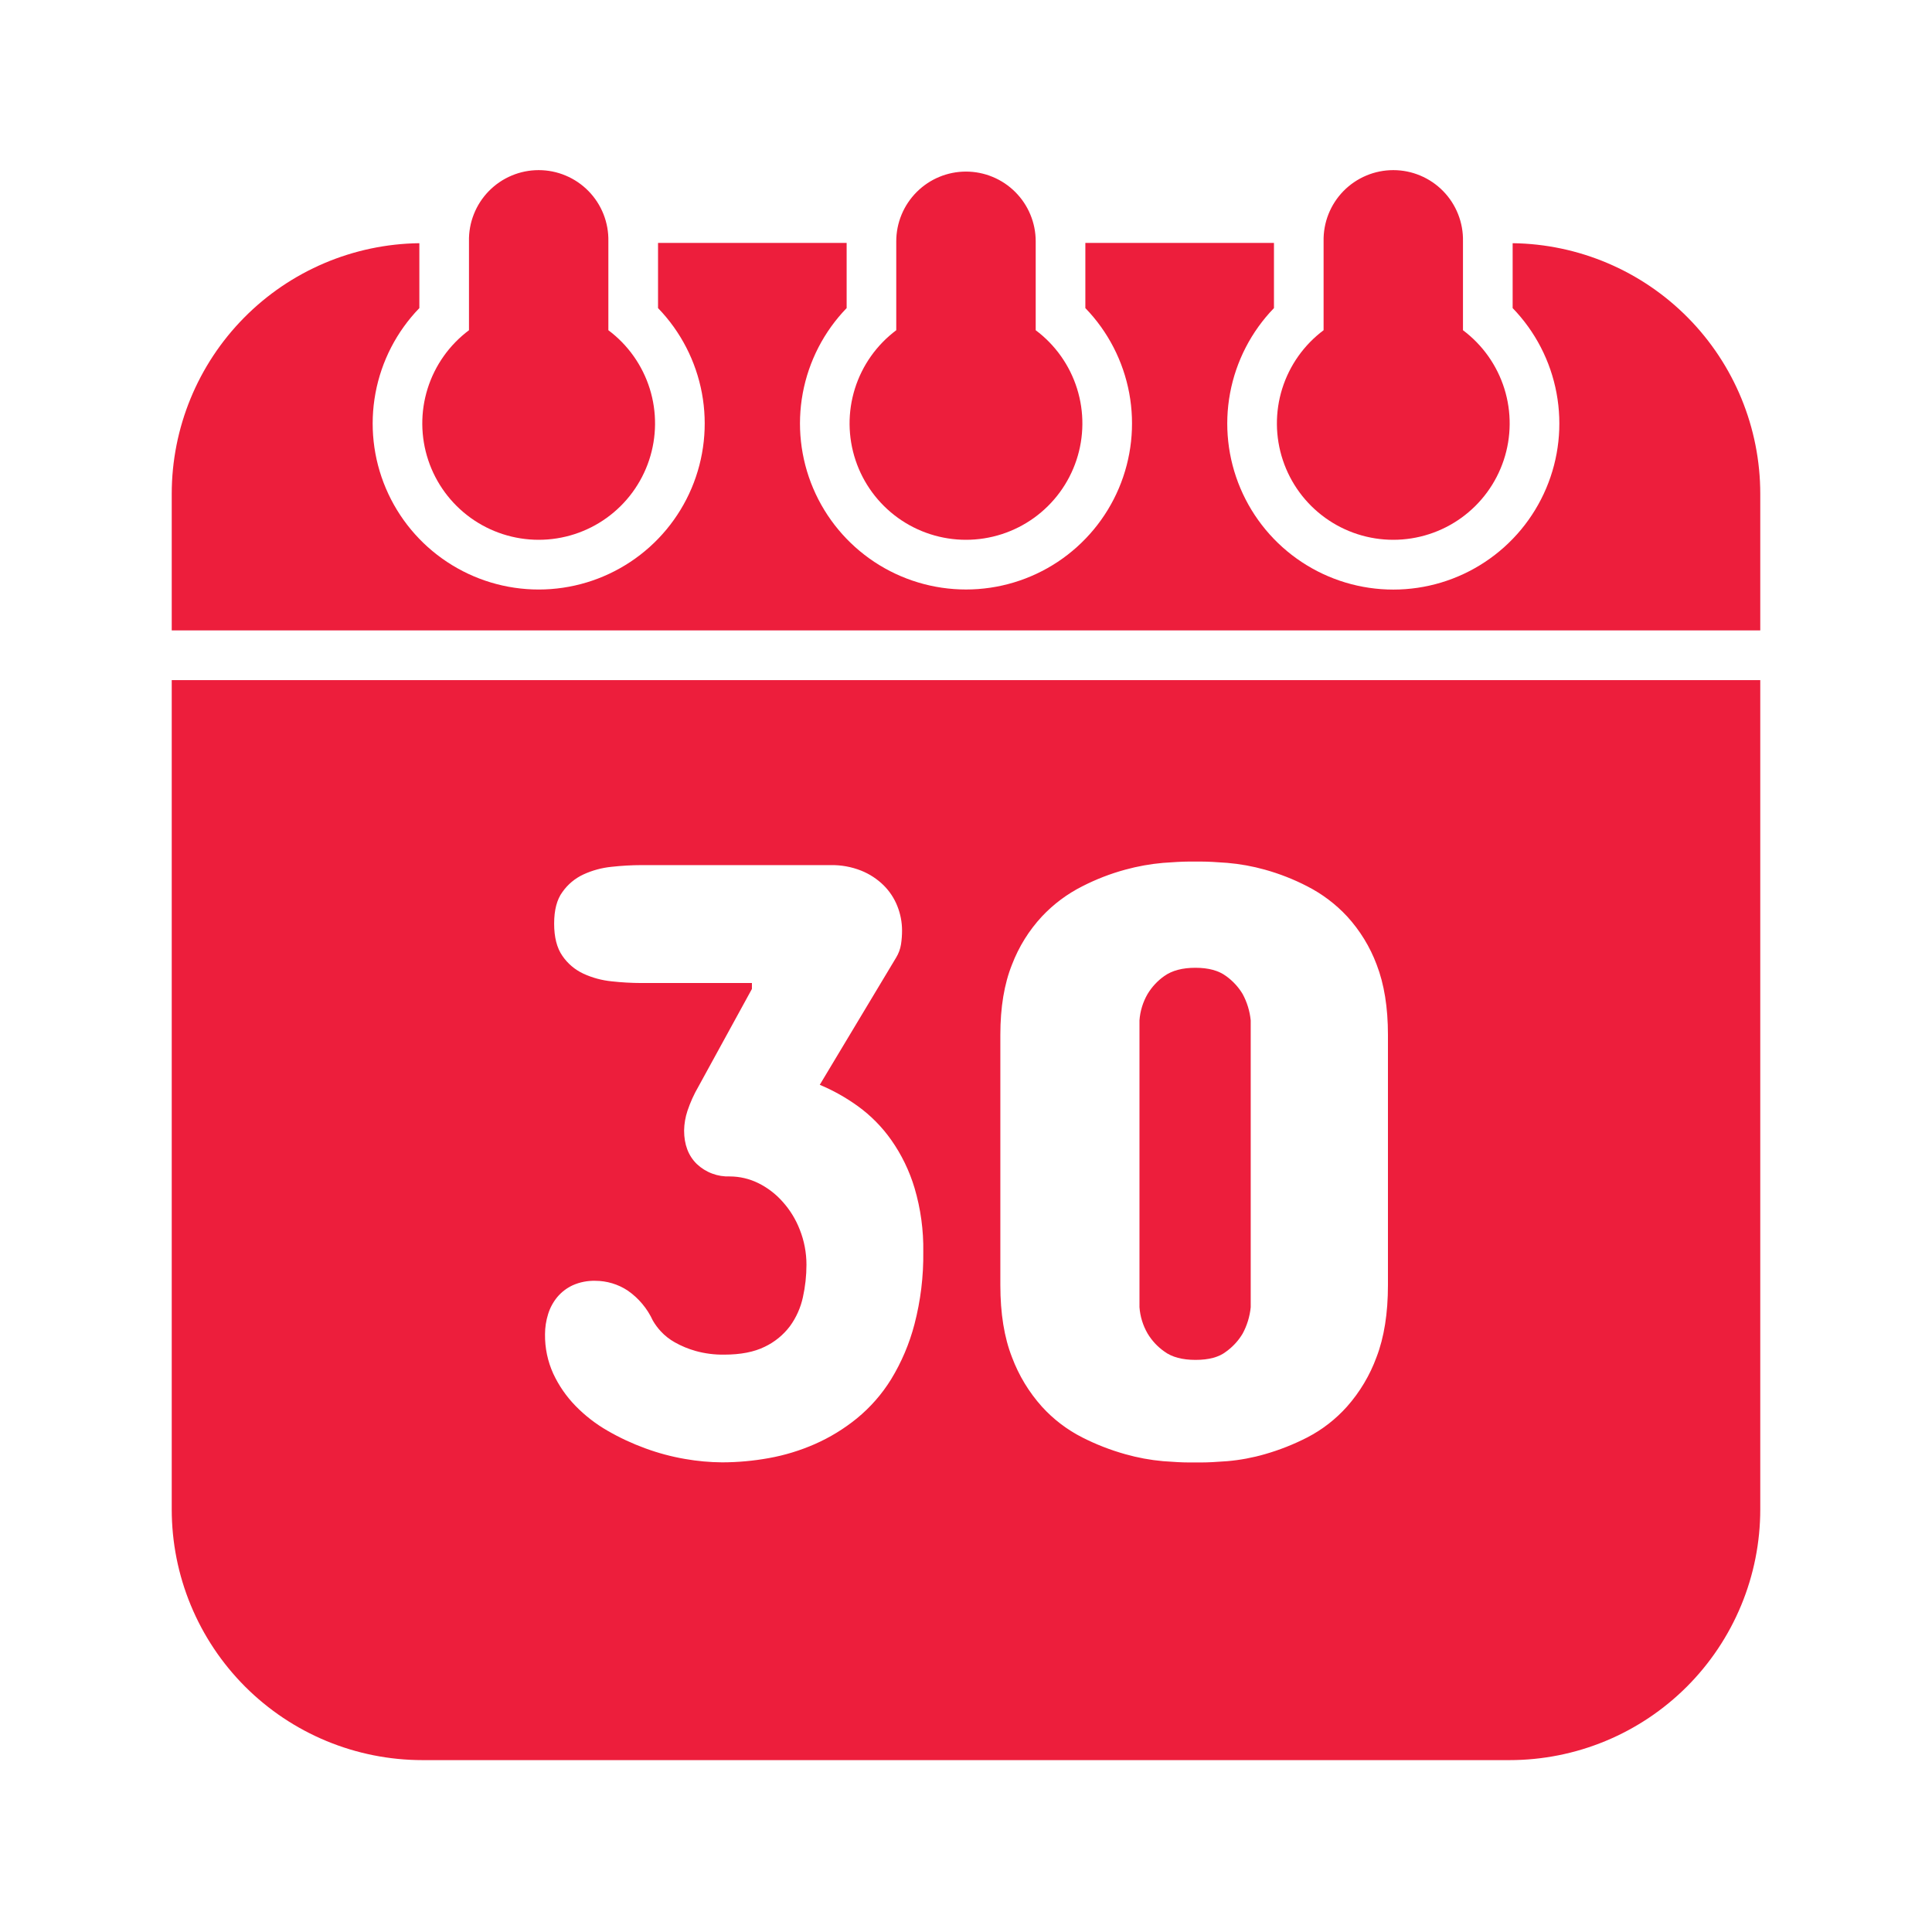
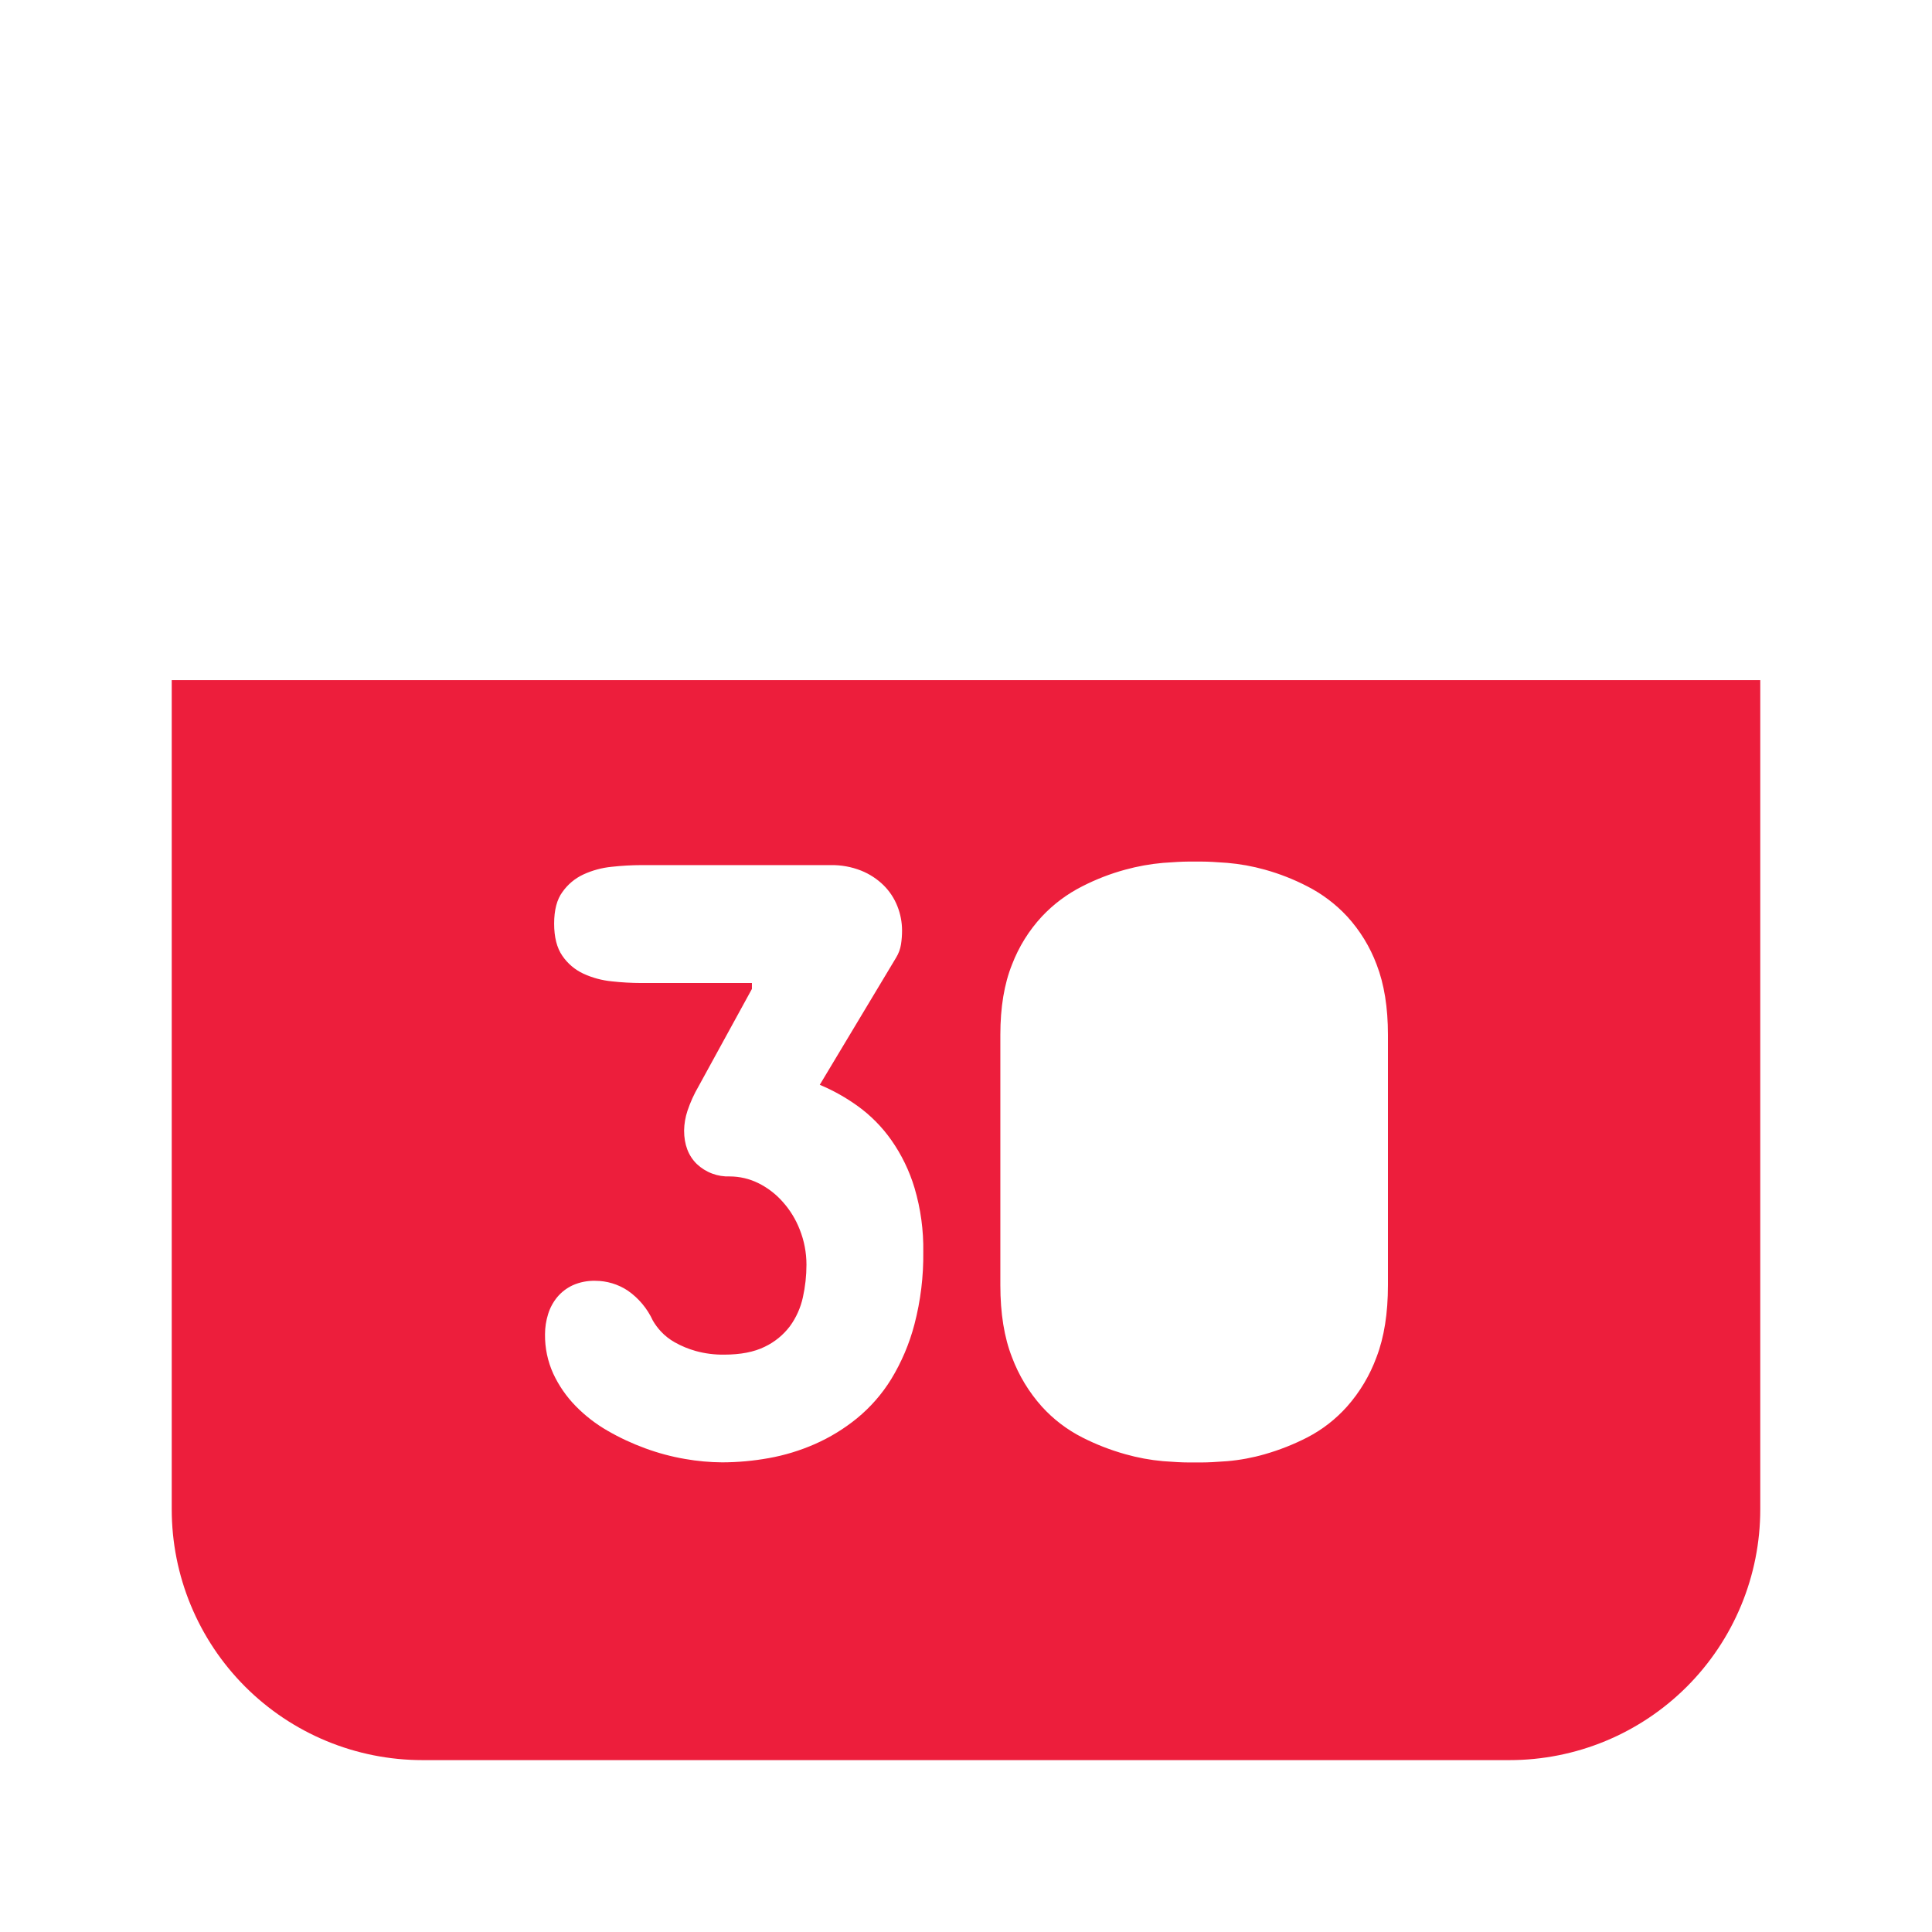
<svg xmlns="http://www.w3.org/2000/svg" width="90" height="90" viewBox="0 0 90 90" fill="none">
-   <path d="M70.465 11.329V14.352C71.521 15.443 72.233 16.822 72.51 18.315C72.788 19.809 72.62 21.351 72.027 22.749C71.434 24.148 70.443 25.341 69.176 26.179C67.91 27.018 66.425 27.465 64.906 27.465C63.387 27.465 61.901 27.018 60.635 26.179C59.368 25.341 58.377 24.148 57.784 22.749C57.191 21.351 57.023 19.809 57.301 18.315C57.579 16.822 58.29 15.443 59.346 14.352V11.316H50.56V14.352C51.616 15.443 52.326 16.822 52.604 18.314C52.881 19.807 52.713 21.349 52.12 22.747C51.527 24.145 50.536 25.337 49.27 26.176C48.003 27.014 46.519 27.461 45 27.461C43.481 27.461 41.997 27.014 40.73 26.176C39.464 25.337 38.473 24.145 37.88 22.747C37.287 21.349 37.119 19.807 37.396 18.314C37.674 16.822 38.384 15.443 39.44 14.352V11.316H30.654V14.352C31.709 15.443 32.42 16.822 32.698 18.314C32.976 19.808 32.807 21.349 32.215 22.747C31.622 24.145 30.63 25.338 29.364 26.176C28.098 27.015 26.613 27.462 25.094 27.462C23.576 27.462 22.091 27.015 20.825 26.176C19.558 25.338 18.567 24.145 17.974 22.747C17.381 21.349 17.213 19.808 17.491 18.314C17.768 16.822 18.479 15.443 19.535 14.352V11.329C16.463 11.367 13.529 12.614 11.37 14.8C9.211 16.985 8 19.934 8 23.006V29.366H82V23.006C82 19.934 80.789 16.985 78.63 14.8C76.471 12.614 73.537 11.367 70.465 11.329Z" fill="#ED1E3C" />
-   <path d="M64.904 25.146C66.043 25.146 67.152 24.788 68.076 24.122C68.999 23.456 69.69 22.517 70.049 21.436C70.409 20.356 70.419 19.19 70.078 18.103C69.737 17.017 69.063 16.065 68.151 15.383V11.241C68.161 10.809 68.083 10.379 67.924 9.977C67.765 9.575 67.528 9.209 67.225 8.9C66.923 8.592 66.562 8.346 66.163 8.179C65.765 8.011 65.337 7.925 64.905 7.925C64.472 7.925 64.044 8.011 63.646 8.179C63.248 8.346 62.886 8.592 62.584 8.9C62.282 9.209 62.044 9.575 61.885 9.977C61.726 10.379 61.649 10.809 61.658 11.241V15.383C60.746 16.065 60.072 17.017 59.731 18.103C59.391 19.189 59.401 20.355 59.76 21.435C60.119 22.516 60.809 23.456 61.733 24.122C62.656 24.788 63.765 25.146 64.904 25.146ZM25.094 25.146C26.233 25.146 27.342 24.788 28.265 24.122C29.189 23.456 29.879 22.516 30.238 21.435C30.597 20.355 30.607 19.189 30.267 18.103C29.926 17.017 29.252 16.065 28.34 15.383V11.241C28.349 10.809 28.272 10.379 28.113 9.977C27.954 9.575 27.716 9.209 27.414 8.9C27.112 8.592 26.751 8.346 26.352 8.179C25.954 8.011 25.526 7.925 25.093 7.925C24.661 7.925 24.233 8.011 23.835 8.179C23.436 8.346 23.075 8.592 22.773 8.9C22.471 9.209 22.233 9.575 22.074 9.977C21.915 10.379 21.837 10.809 21.847 11.241V15.383C20.935 16.065 20.261 17.017 19.92 18.103C19.579 19.19 19.59 20.356 19.949 21.436C20.308 22.517 20.999 23.456 21.922 24.122C22.846 24.788 23.956 25.146 25.094 25.146ZM44.999 25.146C46.138 25.146 47.247 24.788 48.171 24.122C49.094 23.456 49.785 22.517 50.144 21.436C50.504 20.356 50.514 19.19 50.173 18.103C49.833 17.017 49.158 16.065 48.247 15.383V11.241C48.247 10.814 48.163 10.392 47.999 9.998C47.836 9.604 47.597 9.246 47.295 8.945C46.994 8.643 46.636 8.404 46.242 8.241C45.848 8.077 45.425 7.993 44.999 7.993C44.138 7.993 43.312 8.335 42.703 8.945C42.094 9.554 41.751 10.38 41.751 11.241V15.383C40.84 16.065 40.166 17.017 39.825 18.103C39.484 19.19 39.495 20.356 39.854 21.436C40.213 22.517 40.904 23.456 41.827 24.122C42.751 24.788 43.861 25.146 44.999 25.146ZM57.112 45.467C56.769 45.212 56.295 45.084 55.69 45.083C55.085 45.082 54.601 45.21 54.237 45.467C53.922 45.69 53.656 45.976 53.457 46.307C53.241 46.682 53.112 47.101 53.081 47.533V60.892C53.112 61.324 53.241 61.743 53.457 62.117C53.655 62.449 53.921 62.735 54.237 62.957C54.587 63.218 55.073 63.349 55.694 63.349C56.316 63.349 56.79 63.22 57.117 62.963C57.429 62.739 57.692 62.453 57.888 62.123C58.093 61.743 58.22 61.327 58.263 60.898V47.533C58.22 47.103 58.093 46.687 57.888 46.307C57.69 45.977 57.426 45.691 57.112 45.467Z" fill="#ED1E3C" />
  <path d="M8 31.683V70.311C8 71.846 8.302 73.365 8.889 74.782C9.476 76.199 10.336 77.487 11.421 78.572C12.506 79.656 13.793 80.517 15.211 81.104C16.628 81.691 18.147 81.993 19.681 81.993H70.319C71.853 81.993 73.372 81.691 74.789 81.104C76.207 80.517 77.494 79.656 78.579 78.572C79.664 77.487 80.524 76.199 81.111 74.782C81.698 73.365 82 71.846 82 70.311V31.683H8ZM42.599 61.69C42.364 62.592 41.998 63.454 41.513 64.25C41.085 64.944 40.544 65.561 39.913 66.077C39.317 66.561 38.659 66.963 37.957 67.272C37.27 67.573 36.55 67.793 35.812 67.925C35.097 68.054 34.371 68.12 33.644 68.122C33.063 68.118 32.483 68.065 31.91 67.964C31.28 67.856 30.662 67.69 30.063 67.47C29.454 67.248 28.865 66.974 28.304 66.65C27.756 66.336 27.254 65.947 26.812 65.494C26.384 65.056 26.033 64.548 25.774 63.993C25.512 63.416 25.38 62.788 25.389 62.154C25.389 61.836 25.438 61.52 25.533 61.216C25.622 60.927 25.766 60.659 25.958 60.425C26.155 60.19 26.402 60.001 26.681 59.872C27.01 59.726 27.368 59.656 27.729 59.665C28.266 59.665 28.792 59.823 29.24 60.119C29.751 60.473 30.156 60.958 30.415 61.523C30.519 61.7 30.641 61.866 30.781 62.017C30.97 62.221 31.19 62.394 31.433 62.53C31.741 62.704 32.07 62.84 32.411 62.935C32.842 63.054 33.288 63.111 33.735 63.104C34.498 63.104 35.128 62.982 35.623 62.738C36.086 62.518 36.489 62.189 36.798 61.78C37.09 61.379 37.295 60.921 37.401 60.436C37.512 59.936 37.568 59.426 37.568 58.914C37.568 58.353 37.462 57.798 37.255 57.278C37.069 56.799 36.798 56.358 36.454 55.977C36.135 55.617 35.748 55.322 35.316 55.11C34.907 54.91 34.457 54.805 34.001 54.803C33.719 54.814 33.437 54.769 33.173 54.669C32.908 54.57 32.666 54.419 32.461 54.225C32.066 53.84 31.869 53.319 31.868 52.664C31.873 52.352 31.927 52.042 32.025 51.745C32.158 51.35 32.33 50.969 32.54 50.609L35.027 46.069V45.793H29.885C29.419 45.792 28.954 45.766 28.492 45.714C28.037 45.669 27.593 45.549 27.178 45.358C26.783 45.175 26.445 44.888 26.199 44.529C25.942 44.16 25.814 43.66 25.814 43.027C25.814 42.394 25.942 41.903 26.199 41.554C26.448 41.2 26.785 40.917 27.178 40.735C27.593 40.544 28.037 40.424 28.492 40.379C28.954 40.328 29.419 40.301 29.885 40.3H38.701C39.185 40.292 39.665 40.379 40.115 40.557C40.505 40.713 40.861 40.945 41.161 41.239C41.441 41.517 41.66 41.849 41.804 42.216C41.947 42.575 42.02 42.957 42.021 43.343C42.022 43.562 42.005 43.78 41.972 43.995C41.937 44.212 41.86 44.42 41.745 44.608L38.188 50.534C38.817 50.797 39.414 51.133 39.966 51.532C40.566 51.967 41.09 52.498 41.517 53.104C41.998 53.787 42.365 54.544 42.604 55.345C42.889 56.31 43.026 57.313 43.01 58.32C43.024 59.456 42.886 60.59 42.599 61.69ZM64.656 59.862C64.656 61.18 64.478 62.3 64.123 63.222C63.813 64.068 63.347 64.849 62.75 65.523C62.225 66.111 61.598 66.599 60.898 66.961C60.266 67.285 59.604 67.547 58.921 67.742C58.35 67.907 57.765 68.016 57.172 68.067C56.646 68.107 56.258 68.126 56.008 68.126H55.335C55.085 68.126 54.7 68.107 54.179 68.067C53.584 68.014 52.995 67.905 52.42 67.742C51.728 67.548 51.056 67.287 50.416 66.961C49.707 66.601 49.071 66.116 48.537 65.528C47.933 64.854 47.46 64.074 47.143 63.227C46.781 62.304 46.6 61.184 46.6 59.866V48.204C46.6 46.926 46.781 45.836 47.143 44.933C47.46 44.104 47.933 43.343 48.537 42.692C49.077 42.118 49.712 41.643 50.416 41.288C51.055 40.961 51.727 40.7 52.42 40.512C52.996 40.354 53.584 40.248 54.179 40.196C54.7 40.157 55.085 40.137 55.335 40.136H56.008C56.257 40.136 56.645 40.156 57.172 40.196C57.764 40.246 58.349 40.352 58.921 40.512C59.605 40.702 60.268 40.962 60.898 41.288C61.595 41.644 62.223 42.119 62.756 42.692C63.352 43.344 63.819 44.105 64.129 44.933C64.48 45.84 64.656 46.93 64.656 48.204V59.862Z" fill="#ED1E3C" />
</svg>